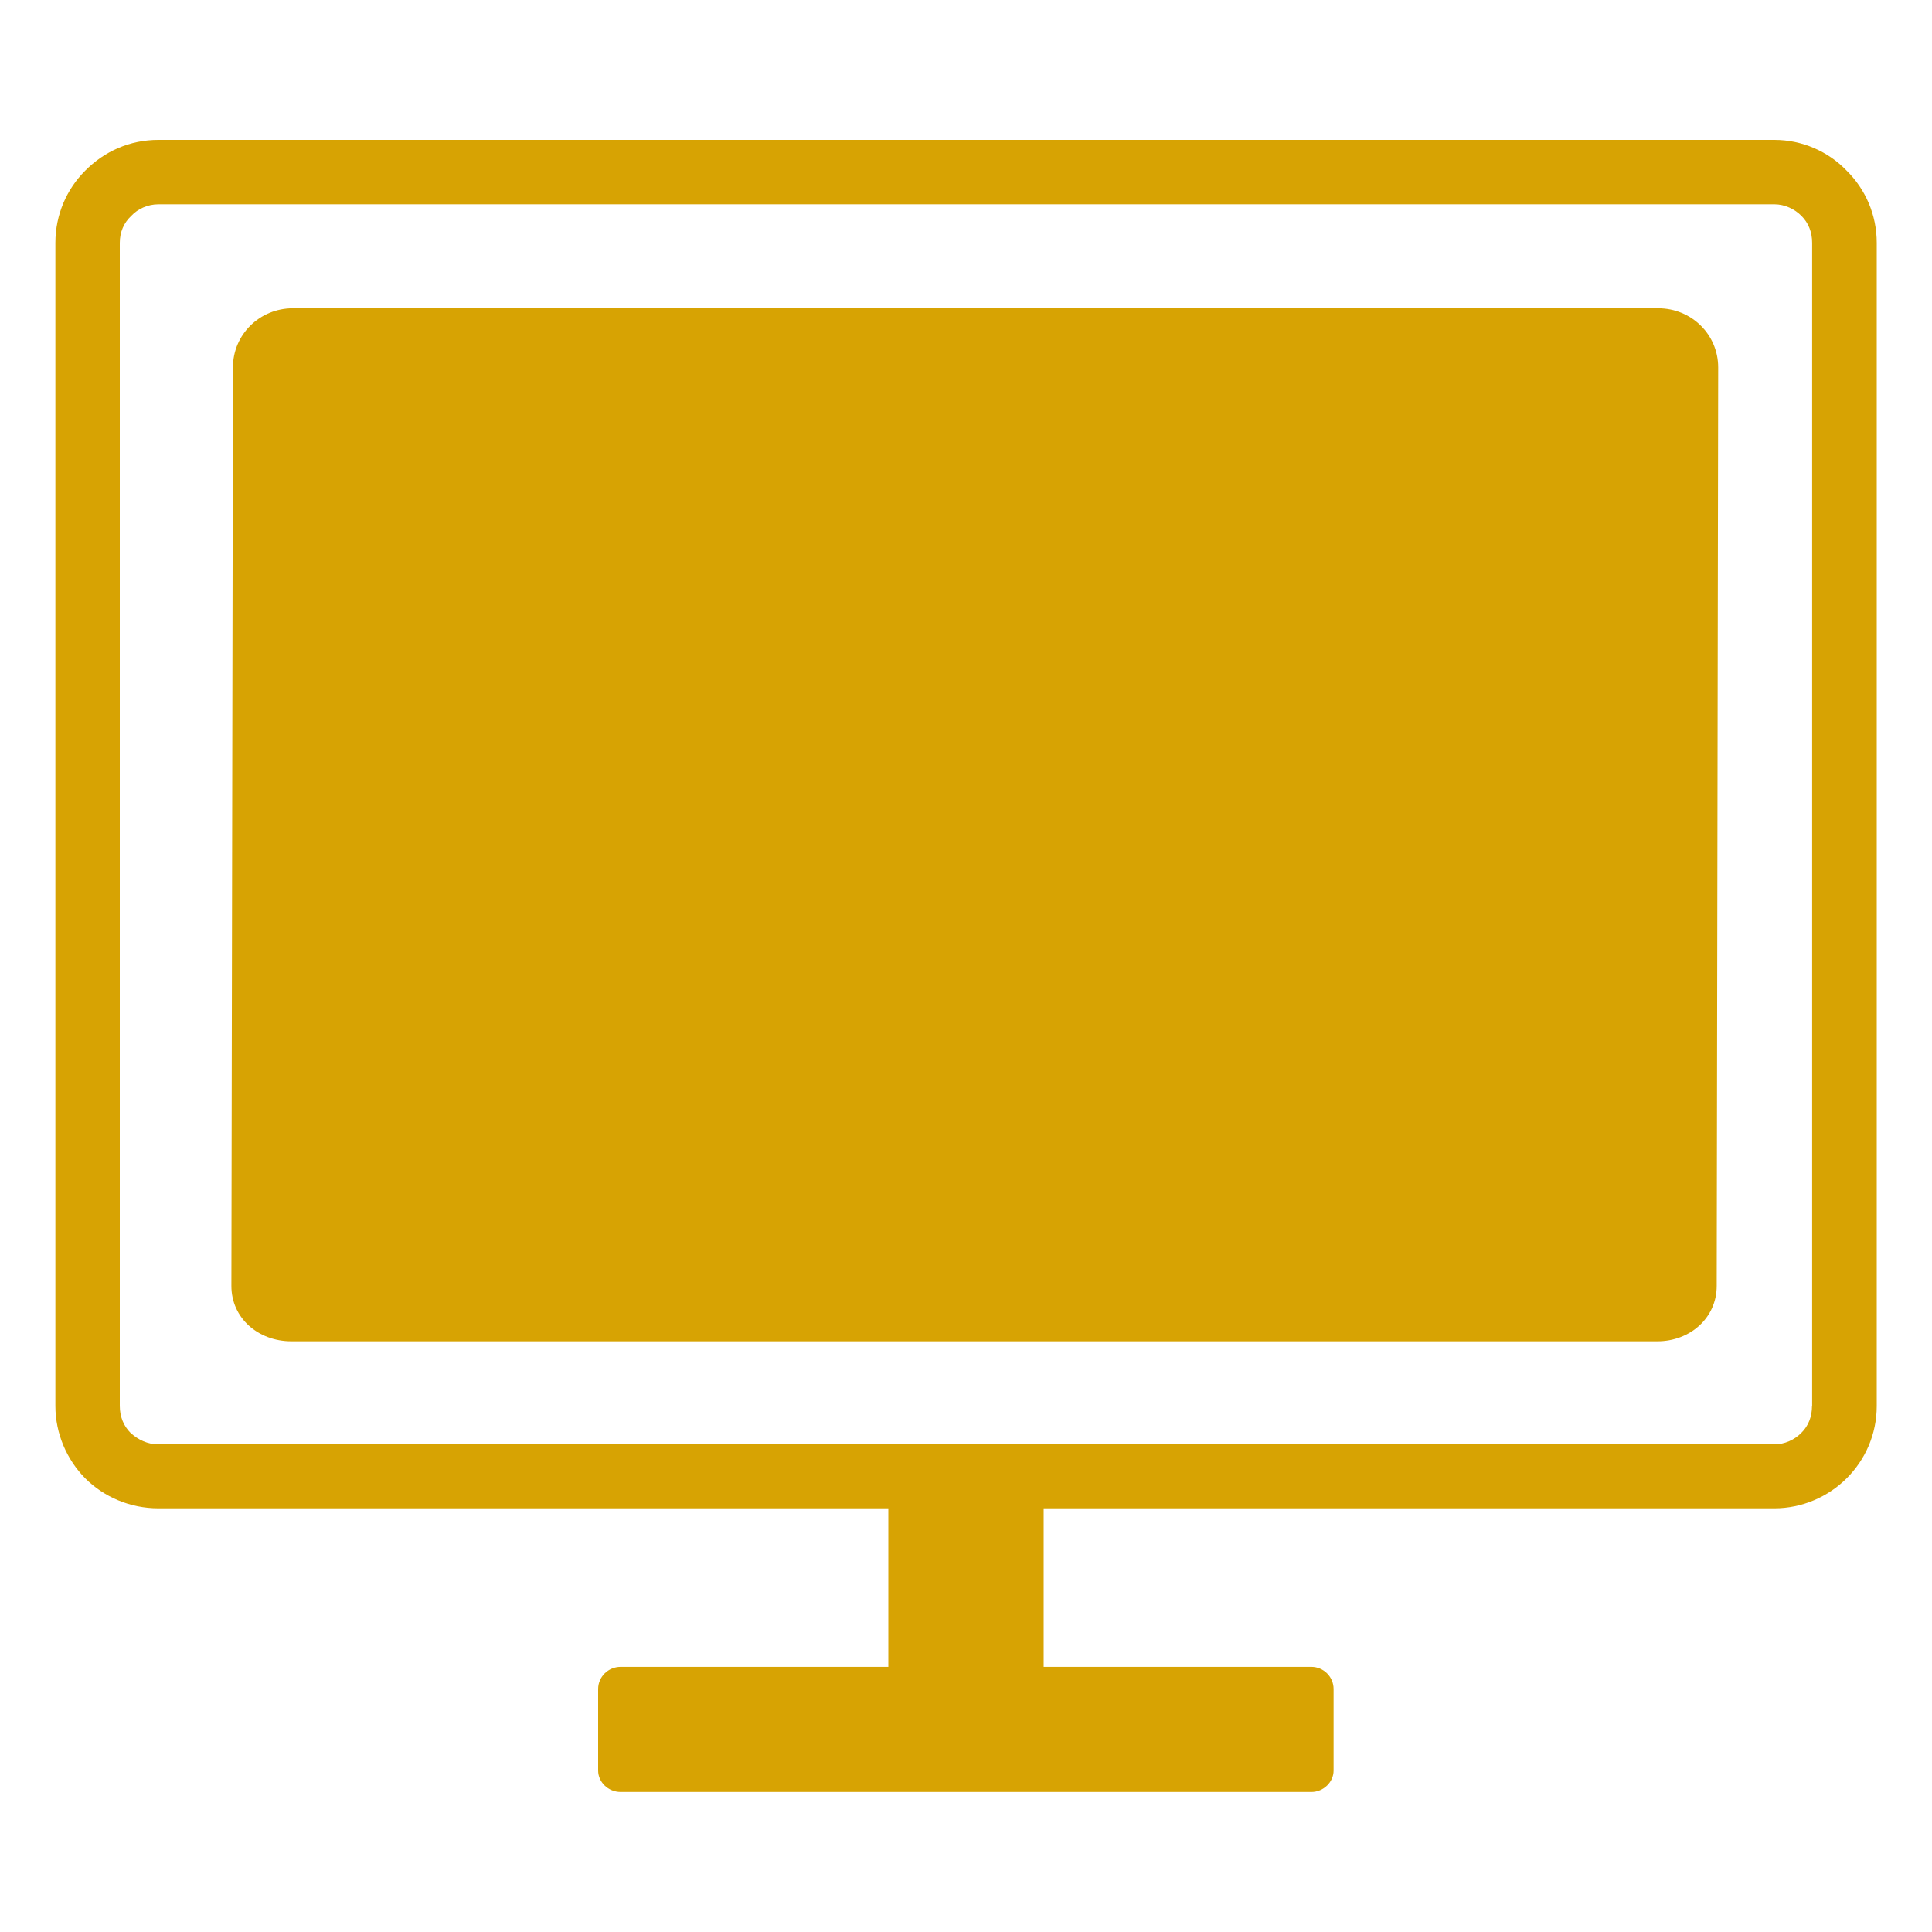
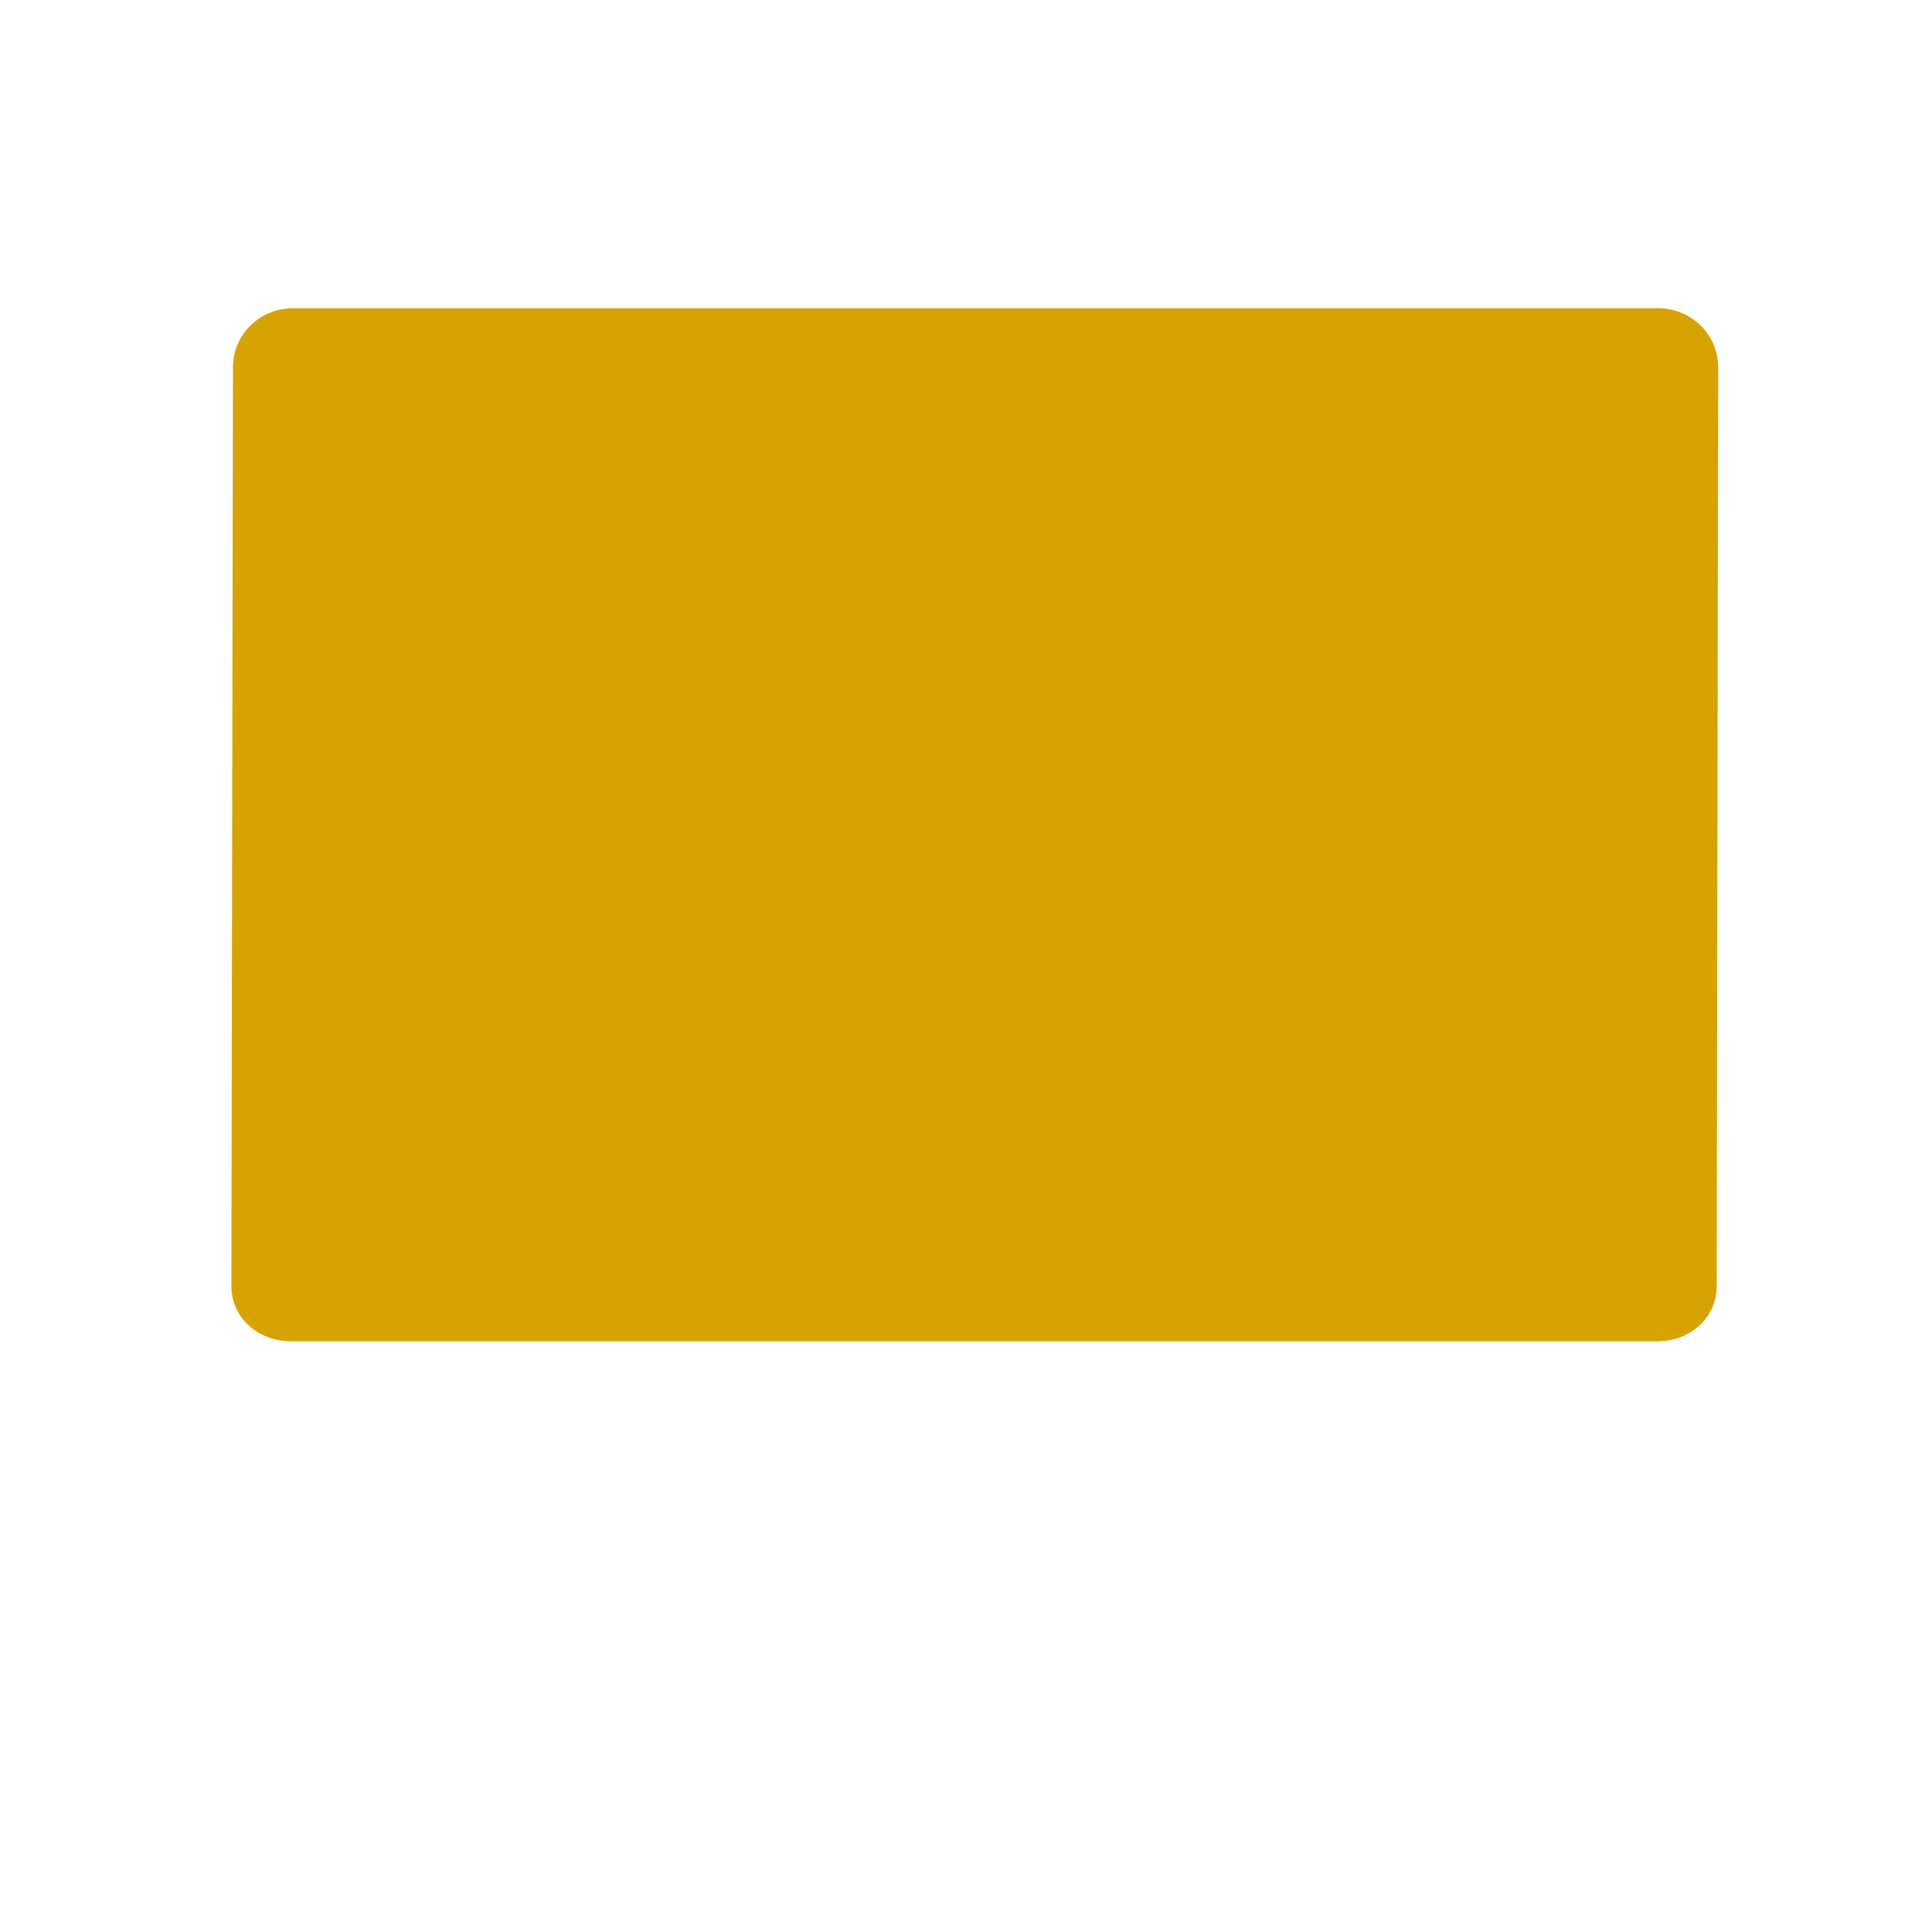
<svg xmlns="http://www.w3.org/2000/svg" width="30" height="30" viewBox="0 0 30 30" fill="none">
  <path fill-rule="evenodd" clip-rule="evenodd" d="M4.548 4.787H25.749C26.264 4.787 26.68 5.193 26.68 5.706L26.657 19.968C26.657 20.469 26.238 20.828 25.737 20.828H4.524C4.011 20.828 3.593 20.469 3.593 19.968L3.617 5.706C3.617 5.193 4.034 4.787 4.548 4.787Z" fill="#D7A303" />
-   <path fill-rule="evenodd" clip-rule="evenodd" d="M28.676 2.651C28.388 2.35 27.981 2.172 27.554 2.172H2.459C2.015 2.172 1.62 2.35 1.322 2.651C1.037 2.936 0.86 3.33 0.86 3.772V21.832C0.86 22.262 1.038 22.666 1.322 22.954C1.61 23.242 2.016 23.421 2.459 23.421H13.794V25.883H9.638C9.444 25.883 9.288 26.038 9.288 26.227V27.494C9.288 27.672 9.444 27.826 9.638 27.826H20.363C20.552 27.826 20.708 27.671 20.708 27.494V26.227C20.708 26.038 20.552 25.883 20.363 25.883H16.206V23.421H27.554C27.983 23.421 28.388 23.242 28.676 22.954C28.964 22.666 29.142 22.272 29.142 21.832V3.772C29.142 3.33 28.964 2.936 28.676 2.651ZM28.137 21.832C28.137 21.999 28.08 22.143 27.971 22.25C27.864 22.359 27.71 22.428 27.554 22.428H2.459C2.292 22.428 2.148 22.359 2.027 22.25C1.92 22.143 1.86 21.999 1.86 21.832V3.772C1.86 3.606 1.92 3.462 2.039 3.351C2.138 3.244 2.292 3.172 2.46 3.172H27.555C27.711 3.172 27.866 3.244 27.972 3.351C28.082 3.461 28.139 3.604 28.139 3.772V21.832H28.137Z" fill="#D7A303" />
</svg>